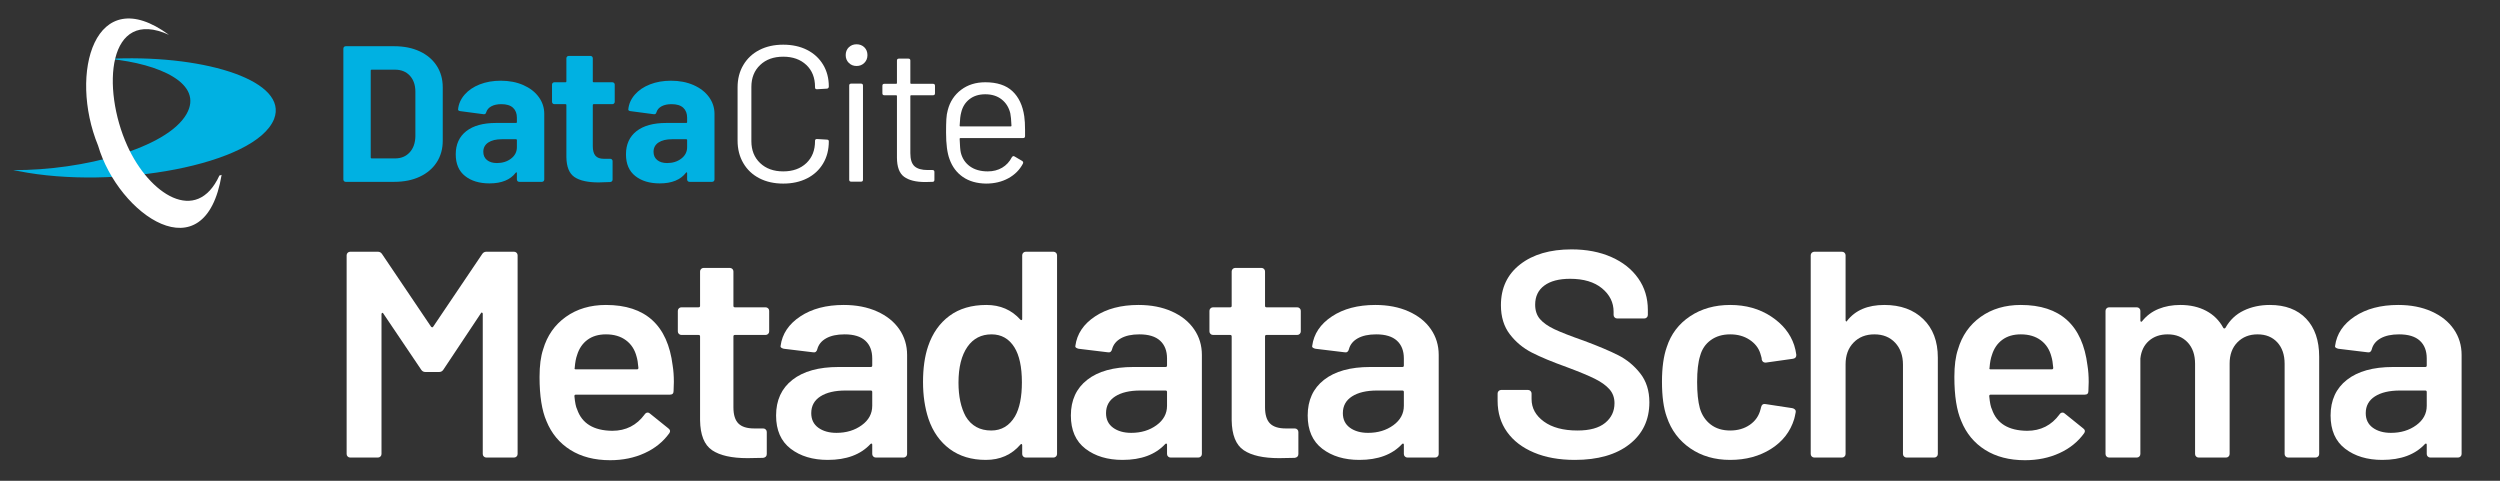
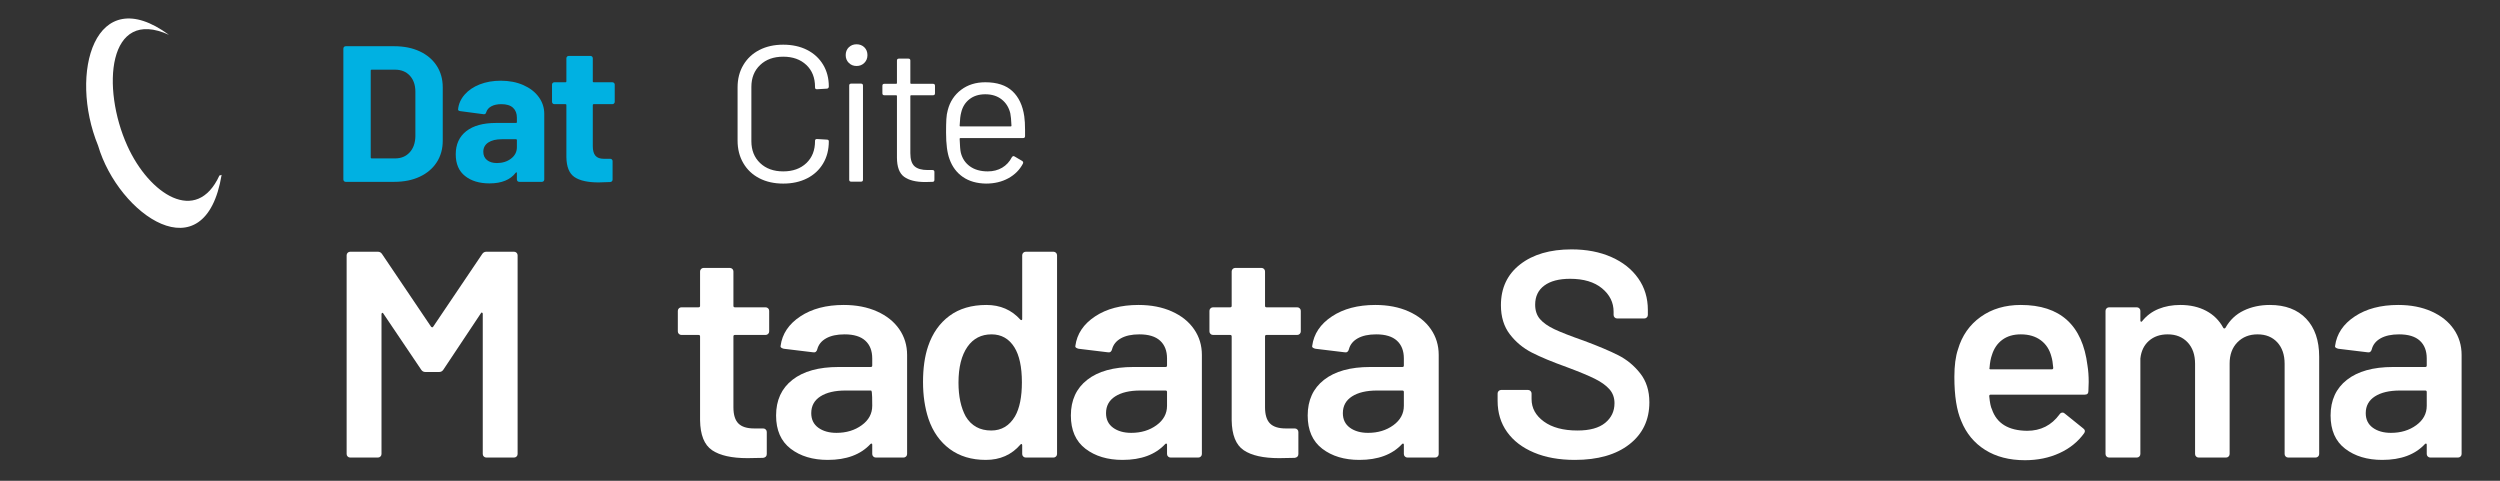
<svg xmlns="http://www.w3.org/2000/svg" width="182" height="35" viewBox="0 0 182 35" fill="none">
  <rect x="0" y="0" width="182" height="35" fill="#333333" stroke="none" />
  <path d="M27.06 11.532H28.77C29.203 11.532 29.554 11.386 29.823 11.094C30.091 10.803 30.23 10.413 30.24 9.924V6.68C30.24 6.191 30.105 5.801 29.837 5.509C29.568 5.218 29.208 5.072 28.756 5.072H27.06C27.013 5.072 26.989 5.096 26.989 5.143V11.461C26.989 11.508 27.013 11.532 27.06 11.532ZM25.046 13.189C25.013 13.156 24.997 13.116 24.997 13.069V3.535C24.997 3.488 25.013 3.448 25.046 3.415C25.079 3.382 25.119 3.365 25.166 3.365H28.699C29.406 3.365 30.025 3.49 30.557 3.739C31.09 3.989 31.502 4.339 31.794 4.79C32.086 5.241 32.232 5.763 32.232 6.356V10.248C32.232 10.841 32.086 11.362 31.794 11.814C31.502 12.265 31.09 12.615 30.557 12.865C30.025 13.114 29.406 13.238 28.699 13.238H25.166C25.119 13.238 25.079 13.222 25.046 13.189Z" fill="#00B1E2" />
  <path d="M37.206 11.546C37.488 11.329 37.63 11.052 37.63 10.714V10.206C37.63 10.159 37.606 10.135 37.559 10.135H36.542C36.118 10.135 35.786 10.215 35.545 10.375C35.305 10.535 35.185 10.761 35.185 11.052C35.185 11.306 35.275 11.506 35.453 11.652C35.633 11.797 35.873 11.87 36.174 11.87C36.579 11.87 36.923 11.762 37.206 11.546ZM38.096 6.193C38.577 6.405 38.951 6.694 39.22 7.061C39.488 7.428 39.622 7.837 39.622 8.288V13.069C39.622 13.116 39.606 13.156 39.573 13.189C39.54 13.222 39.5 13.238 39.453 13.238H37.799C37.752 13.238 37.712 13.222 37.679 13.189C37.646 13.156 37.63 13.116 37.63 13.069V12.604C37.63 12.575 37.62 12.556 37.602 12.547C37.583 12.538 37.564 12.547 37.545 12.575C37.149 13.092 36.514 13.351 35.637 13.351C34.902 13.351 34.309 13.173 33.857 12.815C33.405 12.458 33.178 11.931 33.178 11.235C33.178 10.512 33.433 9.95 33.942 9.55C34.45 9.151 35.176 8.951 36.118 8.951H37.559C37.606 8.951 37.63 8.927 37.63 8.88V8.57C37.63 8.26 37.535 8.018 37.347 7.844C37.159 7.67 36.876 7.583 36.499 7.583C36.207 7.583 35.965 7.634 35.772 7.738C35.578 7.841 35.453 7.987 35.397 8.175C35.369 8.279 35.307 8.325 35.214 8.316L33.504 8.09C33.39 8.072 33.339 8.029 33.348 7.964C33.386 7.569 33.544 7.211 33.822 6.892C34.099 6.572 34.467 6.323 34.924 6.144C35.38 5.965 35.892 5.876 36.457 5.876C37.069 5.876 37.616 5.982 38.096 6.193Z" fill="#00B1E2" />
  <path d="M44.702 7.533C44.669 7.566 44.629 7.583 44.582 7.583H43.226C43.178 7.583 43.155 7.606 43.155 7.653V10.643C43.155 10.953 43.219 11.184 43.346 11.334C43.473 11.485 43.678 11.56 43.96 11.56H44.427C44.474 11.56 44.514 11.576 44.547 11.609C44.58 11.642 44.596 11.682 44.596 11.729V13.069C44.596 13.173 44.54 13.233 44.427 13.252C44.031 13.271 43.749 13.28 43.579 13.28C42.797 13.28 42.213 13.151 41.827 12.893C41.44 12.634 41.242 12.148 41.233 11.433V7.653C41.233 7.606 41.21 7.583 41.163 7.583H40.357C40.31 7.583 40.27 7.566 40.237 7.533C40.204 7.5 40.187 7.461 40.187 7.413V6.158C40.187 6.111 40.204 6.071 40.237 6.038C40.27 6.005 40.31 5.989 40.357 5.989H41.163C41.21 5.989 41.233 5.965 41.233 5.918V4.24C41.233 4.193 41.249 4.153 41.283 4.12C41.316 4.087 41.355 4.071 41.403 4.071H42.985C43.032 4.071 43.072 4.087 43.106 4.12C43.139 4.153 43.155 4.193 43.155 4.24V5.918C43.155 5.965 43.178 5.989 43.226 5.989H44.582C44.629 5.989 44.669 6.005 44.702 6.038C44.735 6.071 44.752 6.111 44.752 6.158V7.413C44.752 7.461 44.735 7.5 44.702 7.533Z" fill="#00B1E2" />
-   <path d="M49.599 11.546C49.881 11.329 50.023 11.052 50.023 10.714V10.206C50.023 10.159 49.999 10.135 49.952 10.135H48.934C48.511 10.135 48.178 10.215 47.938 10.375C47.698 10.535 47.578 10.761 47.578 11.052C47.578 11.306 47.667 11.506 47.846 11.652C48.025 11.797 48.265 11.87 48.567 11.87C48.972 11.87 49.316 11.762 49.599 11.546ZM50.489 6.193C50.969 6.405 51.344 6.694 51.612 7.061C51.88 7.428 52.015 7.837 52.015 8.288V13.069C52.015 13.116 51.998 13.156 51.965 13.189C51.932 13.222 51.892 13.238 51.845 13.238H50.192C50.145 13.238 50.105 13.222 50.072 13.189C50.039 13.156 50.023 13.116 50.023 13.069V12.604C50.023 12.575 50.013 12.556 49.994 12.547C49.975 12.538 49.956 12.547 49.938 12.575C49.542 13.092 48.906 13.351 48.03 13.351C47.295 13.351 46.702 13.173 46.249 12.815C45.797 12.458 45.571 11.931 45.571 11.235C45.571 10.512 45.826 9.95 46.334 9.55C46.843 9.151 47.568 8.951 48.511 8.951H49.952C49.999 8.951 50.023 8.927 50.023 8.88V8.57C50.023 8.26 49.928 8.018 49.74 7.844C49.551 7.67 49.269 7.583 48.892 7.583C48.6 7.583 48.357 7.634 48.164 7.738C47.971 7.841 47.846 7.987 47.79 8.175C47.762 8.279 47.7 8.325 47.606 8.316L45.896 8.09C45.783 8.072 45.731 8.029 45.741 7.964C45.778 7.569 45.936 7.211 46.214 6.892C46.492 6.572 46.859 6.323 47.316 6.144C47.773 5.965 48.284 5.876 48.85 5.876C49.462 5.876 50.008 5.982 50.489 6.193Z" fill="#00B1E2" />
-   <path d="M0.949 12.385C1.085 12.41 1.209 12.435 1.37 12.46C8.306 13.834 18.628 12.014 19.955 8.658C20.997 5.947 15.179 4.027 8.38 4.263C8.244 4.263 8.12 4.263 7.983 4.287C11.606 4.646 14.868 6.083 13.566 8.324C12.139 10.776 6.097 12.41 0.949 12.385Z" fill="#00B1E2" />
  <path d="M55.279 12.977C54.78 12.719 54.391 12.352 54.114 11.877C53.835 11.402 53.696 10.855 53.696 10.234V6.356C53.696 5.745 53.835 5.204 54.114 4.734C54.391 4.264 54.78 3.899 55.279 3.641C55.778 3.382 56.358 3.253 57.017 3.253C57.676 3.253 58.256 3.38 58.755 3.633C59.254 3.887 59.643 4.245 59.921 4.705C60.199 5.166 60.338 5.697 60.338 6.299C60.338 6.346 60.324 6.384 60.295 6.412C60.267 6.44 60.234 6.454 60.197 6.454L59.476 6.497C59.382 6.497 59.334 6.454 59.334 6.37V6.327C59.334 5.66 59.123 5.126 58.699 4.727C58.275 4.327 57.714 4.127 57.017 4.127C56.32 4.127 55.76 4.33 55.336 4.734C54.912 5.138 54.7 5.669 54.7 6.327V10.276C54.7 10.934 54.912 11.466 55.336 11.87C55.76 12.274 56.32 12.477 57.017 12.477C57.714 12.477 58.275 12.277 58.699 11.877C59.123 11.477 59.334 10.944 59.334 10.276V10.248C59.334 10.164 59.382 10.121 59.476 10.121L60.197 10.164C60.291 10.164 60.338 10.206 60.338 10.29C60.338 10.902 60.199 11.44 59.921 11.905C59.643 12.371 59.254 12.731 58.755 12.984C58.256 13.238 57.676 13.365 57.017 13.365C56.358 13.365 55.778 13.236 55.279 12.977Z" fill="white" />
  <path d="M61.822 13.083V6.229C61.822 6.135 61.868 6.088 61.963 6.088H62.684C62.778 6.088 62.825 6.135 62.825 6.229V13.083C62.825 13.177 62.778 13.224 62.684 13.224H61.963C61.868 13.224 61.822 13.177 61.822 13.083ZM61.793 4.578C61.642 4.428 61.567 4.24 61.567 4.014C61.567 3.78 61.642 3.589 61.793 3.443C61.944 3.297 62.132 3.224 62.359 3.224C62.584 3.224 62.773 3.297 62.924 3.443C63.074 3.589 63.15 3.78 63.15 4.014C63.15 4.24 63.074 4.428 62.924 4.578C62.773 4.729 62.584 4.804 62.359 4.804C62.132 4.804 61.944 4.729 61.793 4.578Z" fill="white" />
  <path d="M67.926 6.934H66.329C66.292 6.934 66.273 6.953 66.273 6.99V11.151C66.273 11.602 66.374 11.92 66.576 12.103C66.779 12.286 67.097 12.378 67.53 12.378H67.884C67.978 12.378 68.025 12.425 68.025 12.519V13.097C68.025 13.191 67.978 13.238 67.884 13.238C67.771 13.247 67.596 13.252 67.361 13.252C66.683 13.252 66.169 13.125 65.821 12.872C65.472 12.618 65.298 12.148 65.298 11.461V6.99C65.298 6.953 65.279 6.934 65.241 6.934H64.379C64.285 6.934 64.238 6.887 64.238 6.793V6.243C64.238 6.149 64.285 6.102 64.379 6.102H65.241C65.279 6.102 65.298 6.083 65.298 6.045V4.409C65.298 4.315 65.345 4.268 65.439 4.268H66.131C66.225 4.268 66.273 4.315 66.273 4.409V6.045C66.273 6.083 66.292 6.102 66.329 6.102H67.926C68.02 6.102 68.067 6.149 68.067 6.243V6.793C68.067 6.887 68.02 6.934 67.926 6.934Z" fill="white" />
  <path d="M70.575 7.223C70.269 7.463 70.069 7.785 69.975 8.189C69.918 8.386 69.881 8.706 69.862 9.148C69.862 9.186 69.881 9.204 69.918 9.204H73.578C73.616 9.204 73.635 9.186 73.635 9.148C73.616 8.725 73.588 8.424 73.55 8.246C73.446 7.822 73.237 7.486 72.921 7.237C72.605 6.988 72.207 6.863 71.727 6.863C71.265 6.863 70.882 6.983 70.575 7.223ZM74.624 9.458V9.91C74.624 10.004 74.577 10.051 74.483 10.051H69.918C69.881 10.051 69.862 10.07 69.862 10.107C69.881 10.624 69.909 10.958 69.947 11.109C70.05 11.532 70.272 11.866 70.611 12.11C70.95 12.354 71.383 12.477 71.911 12.477C72.306 12.477 72.655 12.387 72.956 12.209C73.258 12.03 73.493 11.776 73.663 11.447C73.72 11.362 73.785 11.344 73.861 11.391L74.412 11.715C74.487 11.762 74.506 11.828 74.469 11.912C74.233 12.364 73.879 12.719 73.409 12.977C72.938 13.236 72.396 13.365 71.784 13.365C71.115 13.356 70.554 13.196 70.102 12.886C69.65 12.575 69.325 12.143 69.127 11.588C68.957 11.137 68.873 10.488 68.873 9.642C68.873 9.247 68.88 8.925 68.894 8.676C68.908 8.427 68.943 8.203 69 8.006C69.16 7.395 69.483 6.906 69.968 6.539C70.453 6.172 71.039 5.989 71.727 5.989C72.584 5.989 73.244 6.205 73.705 6.638C74.167 7.07 74.454 7.681 74.567 8.471C74.605 8.734 74.624 9.063 74.624 9.458Z" fill="white" />
  <path d="M16.134 12.727C14.931 20.008 8.628 15.662 7.139 10.597C4.981 5.335 6.904 -1.426 12.3 2.536C7.834 0.493 7.363 6.412 9.273 10.622C10.861 14.139 14.31 16.405 15.973 12.777C16.047 12.752 16.109 12.752 16.134 12.727Z" fill="white" />
  <path d="M35.101 18.498C35.174 18.384 35.276 18.326 35.407 18.326H37.42C37.493 18.326 37.554 18.351 37.606 18.401C37.657 18.451 37.682 18.512 37.682 18.583V33.053C37.682 33.125 37.657 33.185 37.606 33.235C37.554 33.285 37.493 33.31 37.42 33.31H35.407C35.334 33.31 35.272 33.285 35.221 33.235C35.17 33.185 35.145 33.125 35.145 33.053V22.843C35.145 22.8 35.126 22.772 35.09 22.757C35.053 22.743 35.028 22.757 35.013 22.8L32.279 26.91C32.206 27.024 32.104 27.081 31.973 27.081H30.966C30.835 27.081 30.733 27.024 30.66 26.91L27.904 22.822C27.889 22.779 27.864 22.765 27.827 22.779C27.791 22.793 27.773 22.822 27.773 22.864V33.053C27.773 33.125 27.747 33.185 27.696 33.235C27.645 33.285 27.583 33.31 27.51 33.31H25.497C25.424 33.31 25.363 33.285 25.311 33.235C25.26 33.185 25.235 33.125 25.235 33.053V18.583C25.235 18.512 25.26 18.451 25.311 18.401C25.363 18.351 25.424 18.326 25.497 18.326H27.51C27.641 18.326 27.743 18.384 27.816 18.498L31.382 23.785C31.411 23.813 31.44 23.828 31.47 23.828C31.499 23.828 31.52 23.813 31.535 23.785L35.101 18.498Z" fill="white" />
-   <path d="M48.97 26.61C49.028 26.967 49.057 27.367 49.057 27.809L49.036 28.473C49.036 28.644 48.948 28.73 48.773 28.73H41.926C41.853 28.73 41.817 28.765 41.817 28.837C41.86 29.308 41.926 29.629 42.014 29.8C42.364 30.827 43.217 31.348 44.573 31.362C45.565 31.362 46.352 30.963 46.935 30.164C46.994 30.078 47.067 30.035 47.154 30.035C47.213 30.035 47.264 30.057 47.307 30.099L48.664 31.191C48.795 31.291 48.817 31.405 48.729 31.534C48.277 32.162 47.676 32.647 46.925 32.989C46.173 33.332 45.339 33.503 44.42 33.503C43.282 33.503 42.316 33.253 41.521 32.754C40.727 32.254 40.147 31.555 39.782 30.656C39.447 29.886 39.279 28.815 39.279 27.445C39.279 26.617 39.367 25.947 39.541 25.433C39.833 24.434 40.384 23.646 41.193 23.068C42.003 22.49 42.976 22.201 44.114 22.201C46.986 22.201 48.605 23.671 48.97 26.61ZM44.114 24.341C43.574 24.341 43.126 24.473 42.768 24.737C42.411 25.001 42.159 25.369 42.014 25.84C41.926 26.082 41.868 26.396 41.839 26.782C41.809 26.853 41.839 26.889 41.926 26.889H46.367C46.44 26.889 46.476 26.853 46.476 26.782C46.447 26.425 46.403 26.154 46.345 25.968C46.214 25.454 45.955 25.055 45.568 24.77C45.182 24.484 44.697 24.341 44.114 24.341Z" fill="white" />
  <path d="M55.996 24.127C55.996 24.199 55.971 24.259 55.92 24.309C55.869 24.359 55.807 24.384 55.734 24.384H53.502C53.429 24.384 53.393 24.42 53.393 24.491V29.65C53.393 30.192 53.513 30.585 53.754 30.827C53.995 31.07 54.377 31.191 54.903 31.191H55.559C55.632 31.191 55.694 31.216 55.745 31.266C55.796 31.316 55.821 31.377 55.821 31.448V33.053C55.821 33.21 55.734 33.303 55.559 33.332L54.421 33.353C53.269 33.353 52.409 33.16 51.84 32.775C51.271 32.39 50.98 31.662 50.965 30.592V24.491C50.965 24.42 50.928 24.384 50.855 24.384H49.609C49.536 24.384 49.474 24.359 49.423 24.309C49.372 24.259 49.346 24.199 49.346 24.127V22.629C49.346 22.558 49.372 22.497 49.423 22.447C49.474 22.397 49.536 22.372 49.609 22.372H50.855C50.928 22.372 50.965 22.336 50.965 22.265V19.761C50.965 19.689 50.99 19.629 51.041 19.579C51.093 19.529 51.154 19.504 51.227 19.504H53.13C53.203 19.504 53.265 19.529 53.316 19.579C53.367 19.629 53.393 19.689 53.393 19.761V22.265C53.393 22.336 53.429 22.372 53.502 22.372H55.734C55.807 22.372 55.869 22.397 55.92 22.447C55.971 22.497 55.996 22.558 55.996 22.629V24.127Z" fill="white" />
-   <path d="M61.421 22.201C62.34 22.201 63.15 22.358 63.849 22.672C64.55 22.986 65.089 23.417 65.468 23.967C65.847 24.516 66.037 25.141 66.037 25.84V33.053C66.037 33.125 66.012 33.185 65.961 33.235C65.91 33.285 65.847 33.31 65.775 33.31H63.762C63.689 33.31 63.627 33.285 63.576 33.235C63.525 33.185 63.499 33.125 63.499 33.053V32.368C63.499 32.326 63.485 32.301 63.456 32.294C63.426 32.286 63.397 32.297 63.368 32.326C62.654 33.096 61.618 33.481 60.262 33.481C59.168 33.481 58.268 33.21 57.56 32.668C56.853 32.126 56.499 31.32 56.499 30.249C56.499 29.136 56.897 28.269 57.692 27.649C58.486 27.028 59.606 26.717 61.05 26.717H63.39C63.463 26.717 63.499 26.682 63.499 26.61V26.097C63.499 25.54 63.332 25.108 62.996 24.802C62.661 24.495 62.158 24.341 61.487 24.341C60.933 24.341 60.484 24.438 60.142 24.63C59.799 24.823 59.584 25.091 59.496 25.433C59.453 25.604 59.35 25.676 59.19 25.647L57.068 25.39C56.995 25.376 56.933 25.351 56.882 25.315C56.831 25.28 56.813 25.233 56.828 25.176C56.944 24.306 57.422 23.592 58.26 23.036C59.099 22.479 60.153 22.201 61.421 22.201ZM60.896 31.512C61.611 31.512 62.224 31.327 62.734 30.956C63.244 30.585 63.499 30.114 63.499 29.543V28.537C63.499 28.465 63.463 28.43 63.39 28.43H61.553C60.78 28.43 60.171 28.573 59.726 28.858C59.281 29.143 59.059 29.55 59.059 30.078C59.059 30.535 59.23 30.888 59.573 31.138C59.916 31.387 60.357 31.512 60.896 31.512Z" fill="white" />
+   <path d="M61.421 22.201C62.34 22.201 63.15 22.358 63.849 22.672C64.55 22.986 65.089 23.417 65.468 23.967C65.847 24.516 66.037 25.141 66.037 25.84V33.053C66.037 33.125 66.012 33.185 65.961 33.235C65.91 33.285 65.847 33.31 65.775 33.31H63.762C63.689 33.31 63.627 33.285 63.576 33.235C63.525 33.185 63.499 33.125 63.499 33.053V32.368C63.499 32.326 63.485 32.301 63.456 32.294C63.426 32.286 63.397 32.297 63.368 32.326C62.654 33.096 61.618 33.481 60.262 33.481C59.168 33.481 58.268 33.21 57.56 32.668C56.853 32.126 56.499 31.32 56.499 30.249C56.499 29.136 56.897 28.269 57.692 27.649C58.486 27.028 59.606 26.717 61.05 26.717H63.39C63.463 26.717 63.499 26.682 63.499 26.61V26.097C63.499 25.54 63.332 25.108 62.996 24.802C62.661 24.495 62.158 24.341 61.487 24.341C60.933 24.341 60.484 24.438 60.142 24.63C59.799 24.823 59.584 25.091 59.496 25.433C59.453 25.604 59.35 25.676 59.19 25.647L57.068 25.39C56.995 25.376 56.933 25.351 56.882 25.315C56.831 25.28 56.813 25.233 56.828 25.176C56.944 24.306 57.422 23.592 58.26 23.036C59.099 22.479 60.153 22.201 61.421 22.201ZM60.896 31.512C61.611 31.512 62.224 31.327 62.734 30.956C63.244 30.585 63.499 30.114 63.499 29.543C63.499 28.465 63.463 28.43 63.39 28.43H61.553C60.78 28.43 60.171 28.573 59.726 28.858C59.281 29.143 59.059 29.55 59.059 30.078C59.059 30.535 59.23 30.888 59.573 31.138C59.916 31.387 60.357 31.512 60.896 31.512Z" fill="white" />
  <path d="M74.416 18.583C74.416 18.512 74.441 18.451 74.492 18.401C74.543 18.351 74.605 18.326 74.678 18.326H76.691C76.764 18.326 76.826 18.351 76.876 18.401C76.927 18.451 76.953 18.512 76.953 18.583V33.053C76.953 33.125 76.927 33.185 76.876 33.235C76.826 33.285 76.764 33.31 76.691 33.31H74.678C74.605 33.31 74.543 33.285 74.492 33.235C74.441 33.185 74.416 33.125 74.416 33.053V32.411C74.416 32.368 74.401 32.34 74.372 32.326C74.343 32.311 74.313 32.326 74.284 32.368C73.642 33.111 72.804 33.481 71.769 33.481C70.733 33.481 69.858 33.218 69.143 32.69C68.429 32.161 67.911 31.427 67.591 30.485C67.328 29.686 67.196 28.794 67.196 27.809C67.196 26.796 67.321 25.925 67.569 25.198C67.889 24.256 68.407 23.521 69.122 22.993C69.836 22.465 70.733 22.201 71.812 22.201C72.819 22.201 73.642 22.558 74.284 23.271C74.313 23.3 74.343 23.31 74.372 23.303C74.401 23.296 74.416 23.271 74.416 23.228V18.583ZM73.89 30.314C74.226 29.729 74.394 28.901 74.394 27.831C74.394 26.717 74.211 25.868 73.847 25.283C73.453 24.655 72.899 24.341 72.184 24.341C71.44 24.341 70.857 24.641 70.434 25.241C69.997 25.868 69.778 26.739 69.778 27.852C69.778 28.851 69.953 29.671 70.303 30.314C70.711 30.998 71.331 31.341 72.162 31.341C72.906 31.341 73.482 30.998 73.89 30.314Z" fill="white" />
  <path d="M82.882 22.201C83.8 22.201 84.61 22.358 85.31 22.672C86.01 22.986 86.549 23.417 86.928 23.967C87.308 24.516 87.497 25.141 87.497 25.84V33.053C87.497 33.125 87.471 33.185 87.42 33.235C87.369 33.285 87.308 33.31 87.235 33.31H85.222C85.149 33.31 85.087 33.285 85.036 33.235C84.985 33.185 84.96 33.125 84.96 33.053V32.368C84.96 32.326 84.945 32.301 84.916 32.294C84.887 32.286 84.858 32.297 84.828 32.326C84.114 33.096 83.078 33.481 81.722 33.481C80.628 33.481 79.728 33.21 79.02 32.668C78.313 32.126 77.959 31.32 77.959 30.249C77.959 29.136 78.356 28.269 79.152 27.649C79.946 27.028 81.066 26.717 82.51 26.717H84.85C84.923 26.717 84.96 26.682 84.96 26.61V26.097C84.96 25.54 84.791 25.108 84.456 24.802C84.121 24.495 83.618 24.341 82.947 24.341C82.392 24.341 81.944 24.438 81.602 24.63C81.259 24.823 81.044 25.091 80.956 25.433C80.913 25.604 80.811 25.676 80.65 25.647L78.528 25.39C78.456 25.376 78.393 25.351 78.342 25.315C78.291 25.28 78.273 25.233 78.287 25.176C78.404 24.306 78.882 23.592 79.72 23.036C80.559 22.479 81.613 22.201 82.882 22.201ZM82.356 31.512C83.071 31.512 83.683 31.327 84.194 30.956C84.704 30.585 84.96 30.114 84.96 29.543V28.537C84.96 28.465 84.923 28.43 84.85 28.43H83.013C82.24 28.43 81.631 28.573 81.186 28.858C80.741 29.143 80.519 29.55 80.519 30.078C80.519 30.535 80.69 30.888 81.033 31.138C81.375 31.387 81.817 31.512 82.356 31.512Z" fill="white" />
  <path d="M94.698 24.127C94.698 24.199 94.672 24.259 94.621 24.309C94.57 24.359 94.508 24.384 94.435 24.384H92.204C92.131 24.384 92.094 24.42 92.094 24.491V29.65C92.094 30.192 92.215 30.585 92.455 30.827C92.696 31.07 93.079 31.191 93.604 31.191H94.26C94.333 31.191 94.395 31.216 94.446 31.266C94.497 31.316 94.522 31.377 94.522 31.448V33.053C94.522 33.21 94.435 33.303 94.26 33.332L93.122 33.353C91.971 33.353 91.11 33.16 90.541 32.775C89.973 32.39 89.681 31.662 89.666 30.592V24.491C89.666 24.42 89.63 24.384 89.557 24.384H88.31C88.237 24.384 88.175 24.359 88.124 24.309C88.073 24.259 88.047 24.199 88.047 24.127V22.629C88.047 22.558 88.073 22.497 88.124 22.447C88.175 22.397 88.237 22.372 88.31 22.372H89.557C89.63 22.372 89.666 22.336 89.666 22.265V19.761C89.666 19.689 89.692 19.629 89.743 19.579C89.794 19.529 89.856 19.504 89.929 19.504H91.832C91.905 19.504 91.967 19.529 92.018 19.579C92.069 19.629 92.094 19.689 92.094 19.761V22.265C92.094 22.336 92.131 22.372 92.204 22.372H94.435C94.508 22.372 94.57 22.397 94.621 22.447C94.672 22.497 94.698 22.558 94.698 22.629V24.127Z" fill="white" />
  <path d="M100.123 22.201C101.041 22.201 101.851 22.358 102.551 22.672C103.251 22.986 103.791 23.417 104.17 23.967C104.549 24.516 104.738 25.141 104.738 25.84V33.053C104.738 33.125 104.713 33.185 104.662 33.235C104.611 33.285 104.549 33.31 104.476 33.31H102.464C102.39 33.31 102.328 33.285 102.277 33.235C102.226 33.185 102.201 33.125 102.201 33.053V32.368C102.201 32.326 102.186 32.301 102.157 32.294C102.128 32.286 102.099 32.297 102.07 32.326C101.355 33.096 100.319 33.481 98.963 33.481C97.869 33.481 96.969 33.21 96.261 32.668C95.554 32.126 95.2 31.32 95.2 30.249C95.2 29.136 95.598 28.269 96.393 27.649C97.188 27.028 98.307 26.717 99.751 26.717H102.092C102.165 26.717 102.201 26.682 102.201 26.61V26.097C102.201 25.54 102.033 25.108 101.698 24.802C101.362 24.495 100.859 24.341 100.188 24.341C99.634 24.341 99.186 24.438 98.843 24.63C98.5 24.823 98.285 25.091 98.198 25.433C98.154 25.604 98.052 25.676 97.891 25.647L95.769 25.39C95.697 25.376 95.635 25.351 95.583 25.315C95.532 25.28 95.514 25.233 95.529 25.176C95.645 24.306 96.123 23.592 96.962 23.036C97.8 22.479 98.854 22.201 100.123 22.201ZM99.597 31.512C100.312 31.512 100.925 31.327 101.435 30.956C101.945 30.585 102.201 30.114 102.201 29.543V28.537C102.201 28.465 102.165 28.43 102.092 28.43H100.254C99.481 28.43 98.872 28.573 98.428 28.858C97.983 29.143 97.76 29.55 97.76 30.078C97.76 30.535 97.931 30.888 98.274 31.138C98.617 31.387 99.058 31.512 99.597 31.512Z" fill="white" />
  <path d="M114.648 33.481C113.51 33.481 112.519 33.303 111.673 32.946C110.827 32.59 110.174 32.09 109.715 31.448C109.256 30.806 109.026 30.049 109.026 29.179V28.644C109.026 28.573 109.051 28.512 109.102 28.462C109.154 28.412 109.216 28.387 109.289 28.387H111.236C111.308 28.387 111.37 28.412 111.421 28.462C111.472 28.512 111.498 28.573 111.498 28.644V29.051C111.498 29.707 111.797 30.253 112.395 30.688C112.993 31.123 113.809 31.341 114.845 31.341C115.735 31.341 116.405 31.155 116.857 30.785C117.31 30.413 117.535 29.935 117.535 29.35C117.535 28.951 117.412 28.612 117.164 28.334C116.916 28.055 116.562 27.802 116.103 27.574C115.644 27.345 114.954 27.06 114.036 26.717C113 26.346 112.161 25.997 111.52 25.669C110.878 25.34 110.342 24.894 109.912 24.331C109.482 23.767 109.267 23.064 109.267 22.222C109.267 20.966 109.733 19.975 110.667 19.247C111.6 18.519 112.847 18.155 114.407 18.155C115.501 18.155 116.467 18.341 117.306 18.712C118.145 19.083 118.797 19.6 119.263 20.264C119.731 20.927 119.964 21.694 119.964 22.565V22.929C119.964 23 119.938 23.061 119.887 23.111C119.836 23.16 119.774 23.186 119.702 23.186H117.733C117.66 23.186 117.597 23.16 117.546 23.111C117.495 23.061 117.47 23 117.47 22.929V22.693C117.47 22.023 117.189 21.455 116.628 20.991C116.066 20.528 115.29 20.296 114.298 20.296C113.496 20.296 112.872 20.46 112.427 20.788C111.983 21.116 111.76 21.58 111.76 22.179C111.76 22.608 111.877 22.957 112.11 23.228C112.344 23.499 112.694 23.746 113.16 23.967C113.628 24.188 114.349 24.47 115.327 24.812C116.362 25.198 117.189 25.547 117.809 25.861C118.429 26.175 118.961 26.614 119.406 27.178C119.851 27.741 120.074 28.444 120.074 29.286C120.074 30.57 119.588 31.591 118.618 32.347C117.649 33.103 116.325 33.481 114.648 33.481Z" fill="white" />
-   <path d="M125.958 33.481C124.835 33.481 123.865 33.2 123.048 32.636C122.232 32.072 121.663 31.312 121.342 30.356C121.109 29.714 120.992 28.858 120.992 27.788C120.992 26.76 121.109 25.918 121.342 25.262C121.648 24.32 122.213 23.574 123.037 23.025C123.861 22.476 124.835 22.201 125.958 22.201C127.095 22.201 128.087 22.479 128.933 23.036C129.778 23.592 130.34 24.291 130.617 25.133C130.69 25.362 130.741 25.59 130.77 25.818V25.861C130.77 26.004 130.69 26.09 130.53 26.118L128.561 26.396H128.517C128.386 26.396 128.298 26.325 128.255 26.182C128.255 26.111 128.247 26.054 128.233 26.011C128.204 25.897 128.175 25.797 128.145 25.711C128.014 25.312 127.751 24.984 127.357 24.727C126.964 24.47 126.498 24.341 125.958 24.341C125.403 24.341 124.933 24.48 124.547 24.759C124.161 25.037 123.901 25.419 123.77 25.904C123.624 26.361 123.551 26.996 123.551 27.809C123.551 28.594 123.617 29.229 123.748 29.714C123.894 30.214 124.157 30.61 124.536 30.902C124.915 31.195 125.389 31.341 125.958 31.341C126.512 31.341 126.989 31.202 127.39 30.924C127.792 30.645 128.05 30.271 128.167 29.8C128.182 29.771 128.189 29.736 128.189 29.693C128.204 29.678 128.211 29.657 128.211 29.629C128.255 29.457 128.356 29.386 128.517 29.415L130.486 29.714C130.559 29.729 130.621 29.761 130.672 29.811C130.723 29.86 130.741 29.928 130.726 30.014C130.683 30.242 130.646 30.406 130.617 30.506C130.34 31.419 129.778 32.144 128.933 32.679C128.087 33.214 127.095 33.481 125.958 33.481Z" fill="white" />
-   <path d="M137.18 22.201C138.361 22.201 139.306 22.543 140.013 23.228C140.72 23.913 141.074 24.848 141.074 26.032V33.053C141.074 33.125 141.049 33.185 140.997 33.235C140.946 33.285 140.884 33.31 140.811 33.31H138.799C138.726 33.31 138.664 33.285 138.613 33.235C138.561 33.185 138.536 33.125 138.536 33.053V26.546C138.536 25.89 138.347 25.358 137.968 24.951C137.588 24.545 137.085 24.341 136.458 24.341C135.831 24.341 135.324 24.541 134.938 24.941C134.551 25.34 134.358 25.868 134.358 26.525V33.053C134.358 33.125 134.332 33.185 134.282 33.235C134.23 33.285 134.168 33.31 134.095 33.31H132.083C132.01 33.31 131.948 33.285 131.897 33.235C131.846 33.185 131.82 33.125 131.82 33.053V18.583C131.82 18.512 131.846 18.451 131.897 18.401C131.948 18.351 132.01 18.326 132.083 18.326H134.095C134.168 18.326 134.23 18.351 134.282 18.401C134.332 18.451 134.358 18.512 134.358 18.583V23.314C134.358 23.357 134.373 23.385 134.402 23.399C134.431 23.414 134.453 23.399 134.467 23.357C135.065 22.586 135.97 22.201 137.18 22.201Z" fill="white" />
  <path d="M151.969 26.61C152.028 26.967 152.057 27.367 152.057 27.809L152.035 28.473C152.035 28.644 151.948 28.73 151.772 28.73H144.925C144.853 28.73 144.816 28.765 144.816 28.837C144.86 29.308 144.925 29.629 145.013 29.8C145.363 30.827 146.216 31.348 147.572 31.362C148.564 31.362 149.351 30.963 149.935 30.164C149.993 30.078 150.066 30.035 150.154 30.035C150.212 30.035 150.263 30.057 150.307 30.099L151.663 31.191C151.794 31.291 151.816 31.405 151.728 31.534C151.277 32.162 150.675 32.647 149.924 32.989C149.173 33.332 148.338 33.503 147.419 33.503C146.282 33.503 145.315 33.253 144.521 32.754C143.726 32.254 143.146 31.555 142.782 30.656C142.446 29.886 142.278 28.815 142.278 27.445C142.278 26.617 142.366 25.947 142.541 25.433C142.833 24.434 143.384 23.646 144.193 23.068C145.002 22.49 145.975 22.201 147.113 22.201C149.986 22.201 151.605 23.671 151.969 26.61ZM147.113 24.341C146.573 24.341 146.125 24.473 145.768 24.737C145.411 25.001 145.159 25.369 145.013 25.84C144.925 26.082 144.867 26.396 144.838 26.782C144.809 26.853 144.838 26.889 144.925 26.889H149.366C149.439 26.889 149.476 26.853 149.476 26.782C149.447 26.425 149.403 26.154 149.344 25.968C149.213 25.454 148.954 25.055 148.568 24.77C148.182 24.484 147.696 24.341 147.113 24.341Z" fill="white" />
  <path d="M165.248 22.201C166.371 22.201 167.249 22.533 167.884 23.196C168.518 23.86 168.836 24.784 168.836 25.968V33.053C168.836 33.125 168.81 33.185 168.759 33.235C168.708 33.285 168.646 33.31 168.573 33.31H166.582C166.509 33.31 166.448 33.285 166.397 33.235C166.345 33.185 166.32 33.125 166.32 33.053V26.482C166.32 25.826 166.141 25.305 165.784 24.919C165.427 24.534 164.949 24.341 164.351 24.341C163.753 24.341 163.264 24.534 162.885 24.919C162.506 25.305 162.317 25.818 162.317 26.461V33.053C162.317 33.125 162.291 33.185 162.24 33.235C162.189 33.285 162.127 33.31 162.054 33.31H160.064C159.991 33.31 159.929 33.285 159.877 33.235C159.826 33.185 159.801 33.125 159.801 33.053V26.482C159.801 25.826 159.619 25.305 159.254 24.919C158.889 24.534 158.408 24.341 157.81 24.341C157.256 24.341 156.8 24.498 156.443 24.812C156.086 25.126 155.878 25.554 155.819 26.097V33.053C155.819 33.125 155.794 33.185 155.743 33.235C155.692 33.285 155.63 33.31 155.557 33.31H153.545C153.471 33.31 153.409 33.285 153.358 33.235C153.308 33.185 153.282 33.125 153.282 33.053V22.629C153.282 22.558 153.308 22.497 153.358 22.447C153.409 22.397 153.471 22.372 153.545 22.372H155.557C155.63 22.372 155.692 22.397 155.743 22.447C155.794 22.497 155.819 22.558 155.819 22.629V23.335C155.819 23.378 155.834 23.407 155.863 23.421C155.893 23.435 155.922 23.421 155.951 23.378C156.272 22.979 156.669 22.683 157.143 22.49C157.617 22.297 158.145 22.201 158.729 22.201C159.444 22.201 160.071 22.343 160.61 22.629C161.15 22.914 161.565 23.328 161.857 23.87C161.901 23.928 161.952 23.928 162.011 23.87C162.331 23.3 162.776 22.879 163.345 22.608C163.913 22.336 164.548 22.201 165.248 22.201Z" fill="white" />
  <path d="M174.589 22.201C175.508 22.201 176.317 22.358 177.017 22.672C177.717 22.986 178.257 23.417 178.636 23.967C179.015 24.516 179.205 25.141 179.205 25.84V33.053C179.205 33.125 179.179 33.185 179.128 33.235C179.077 33.285 179.015 33.31 178.942 33.31H176.93C176.857 33.31 176.794 33.285 176.743 33.235C176.692 33.185 176.667 33.125 176.667 33.053V32.368C176.667 32.326 176.652 32.301 176.623 32.294C176.594 32.286 176.565 32.297 176.536 32.326C175.821 33.096 174.786 33.481 173.429 33.481C172.335 33.481 171.435 33.21 170.728 32.668C170.02 32.126 169.667 31.32 169.667 30.249C169.667 29.136 170.064 28.269 170.859 27.649C171.654 27.028 172.773 26.717 174.217 26.717H176.558C176.631 26.717 176.667 26.682 176.667 26.61V26.097C176.667 25.54 176.499 25.108 176.164 24.802C175.828 24.495 175.325 24.341 174.654 24.341C174.1 24.341 173.652 24.438 173.309 24.63C172.966 24.823 172.751 25.091 172.664 25.433C172.62 25.604 172.518 25.676 172.357 25.647L170.235 25.39C170.163 25.376 170.101 25.351 170.049 25.315C169.998 25.28 169.98 25.233 169.995 25.176C170.112 24.306 170.589 23.592 171.428 23.036C172.266 22.479 173.32 22.201 174.589 22.201ZM174.063 31.512C174.778 31.512 175.391 31.327 175.902 30.956C176.411 30.585 176.667 30.114 176.667 29.543V28.537C176.667 28.465 176.631 28.43 176.558 28.43H174.72C173.947 28.43 173.338 28.573 172.894 28.858C172.449 29.143 172.226 29.55 172.226 30.078C172.226 30.535 172.397 30.888 172.74 31.138C173.083 31.387 173.524 31.512 174.063 31.512Z" fill="white" />
</svg>